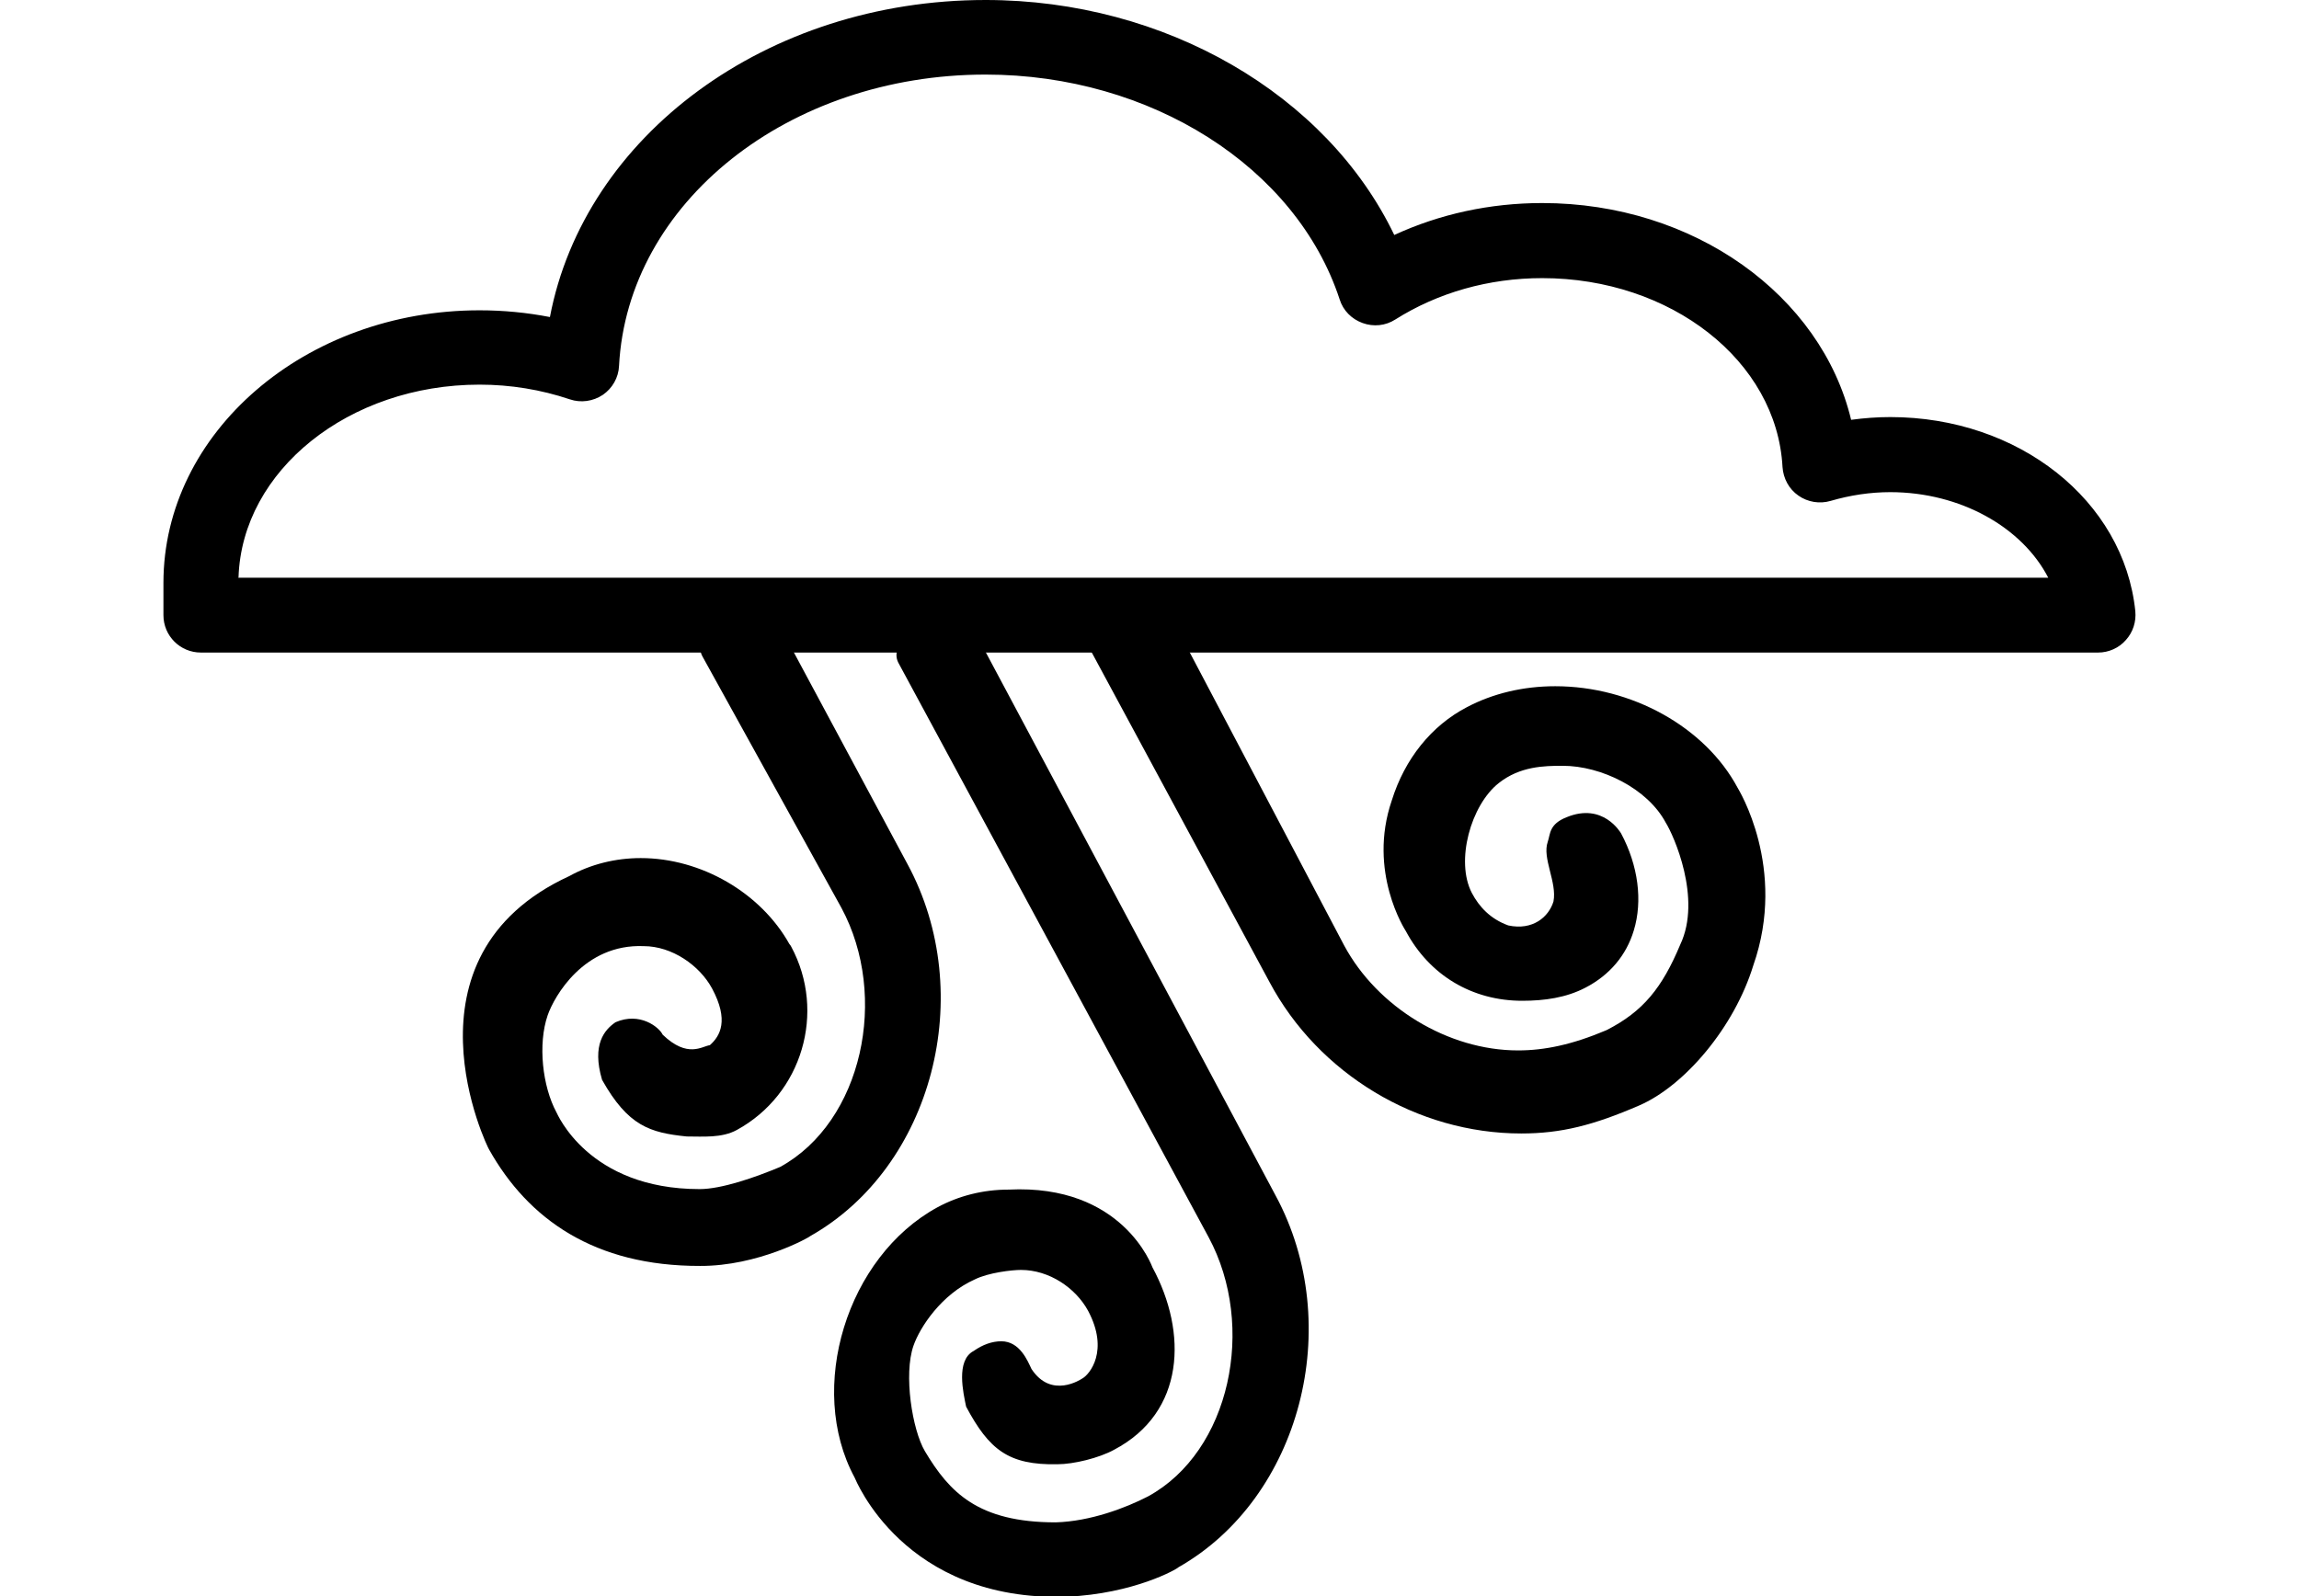
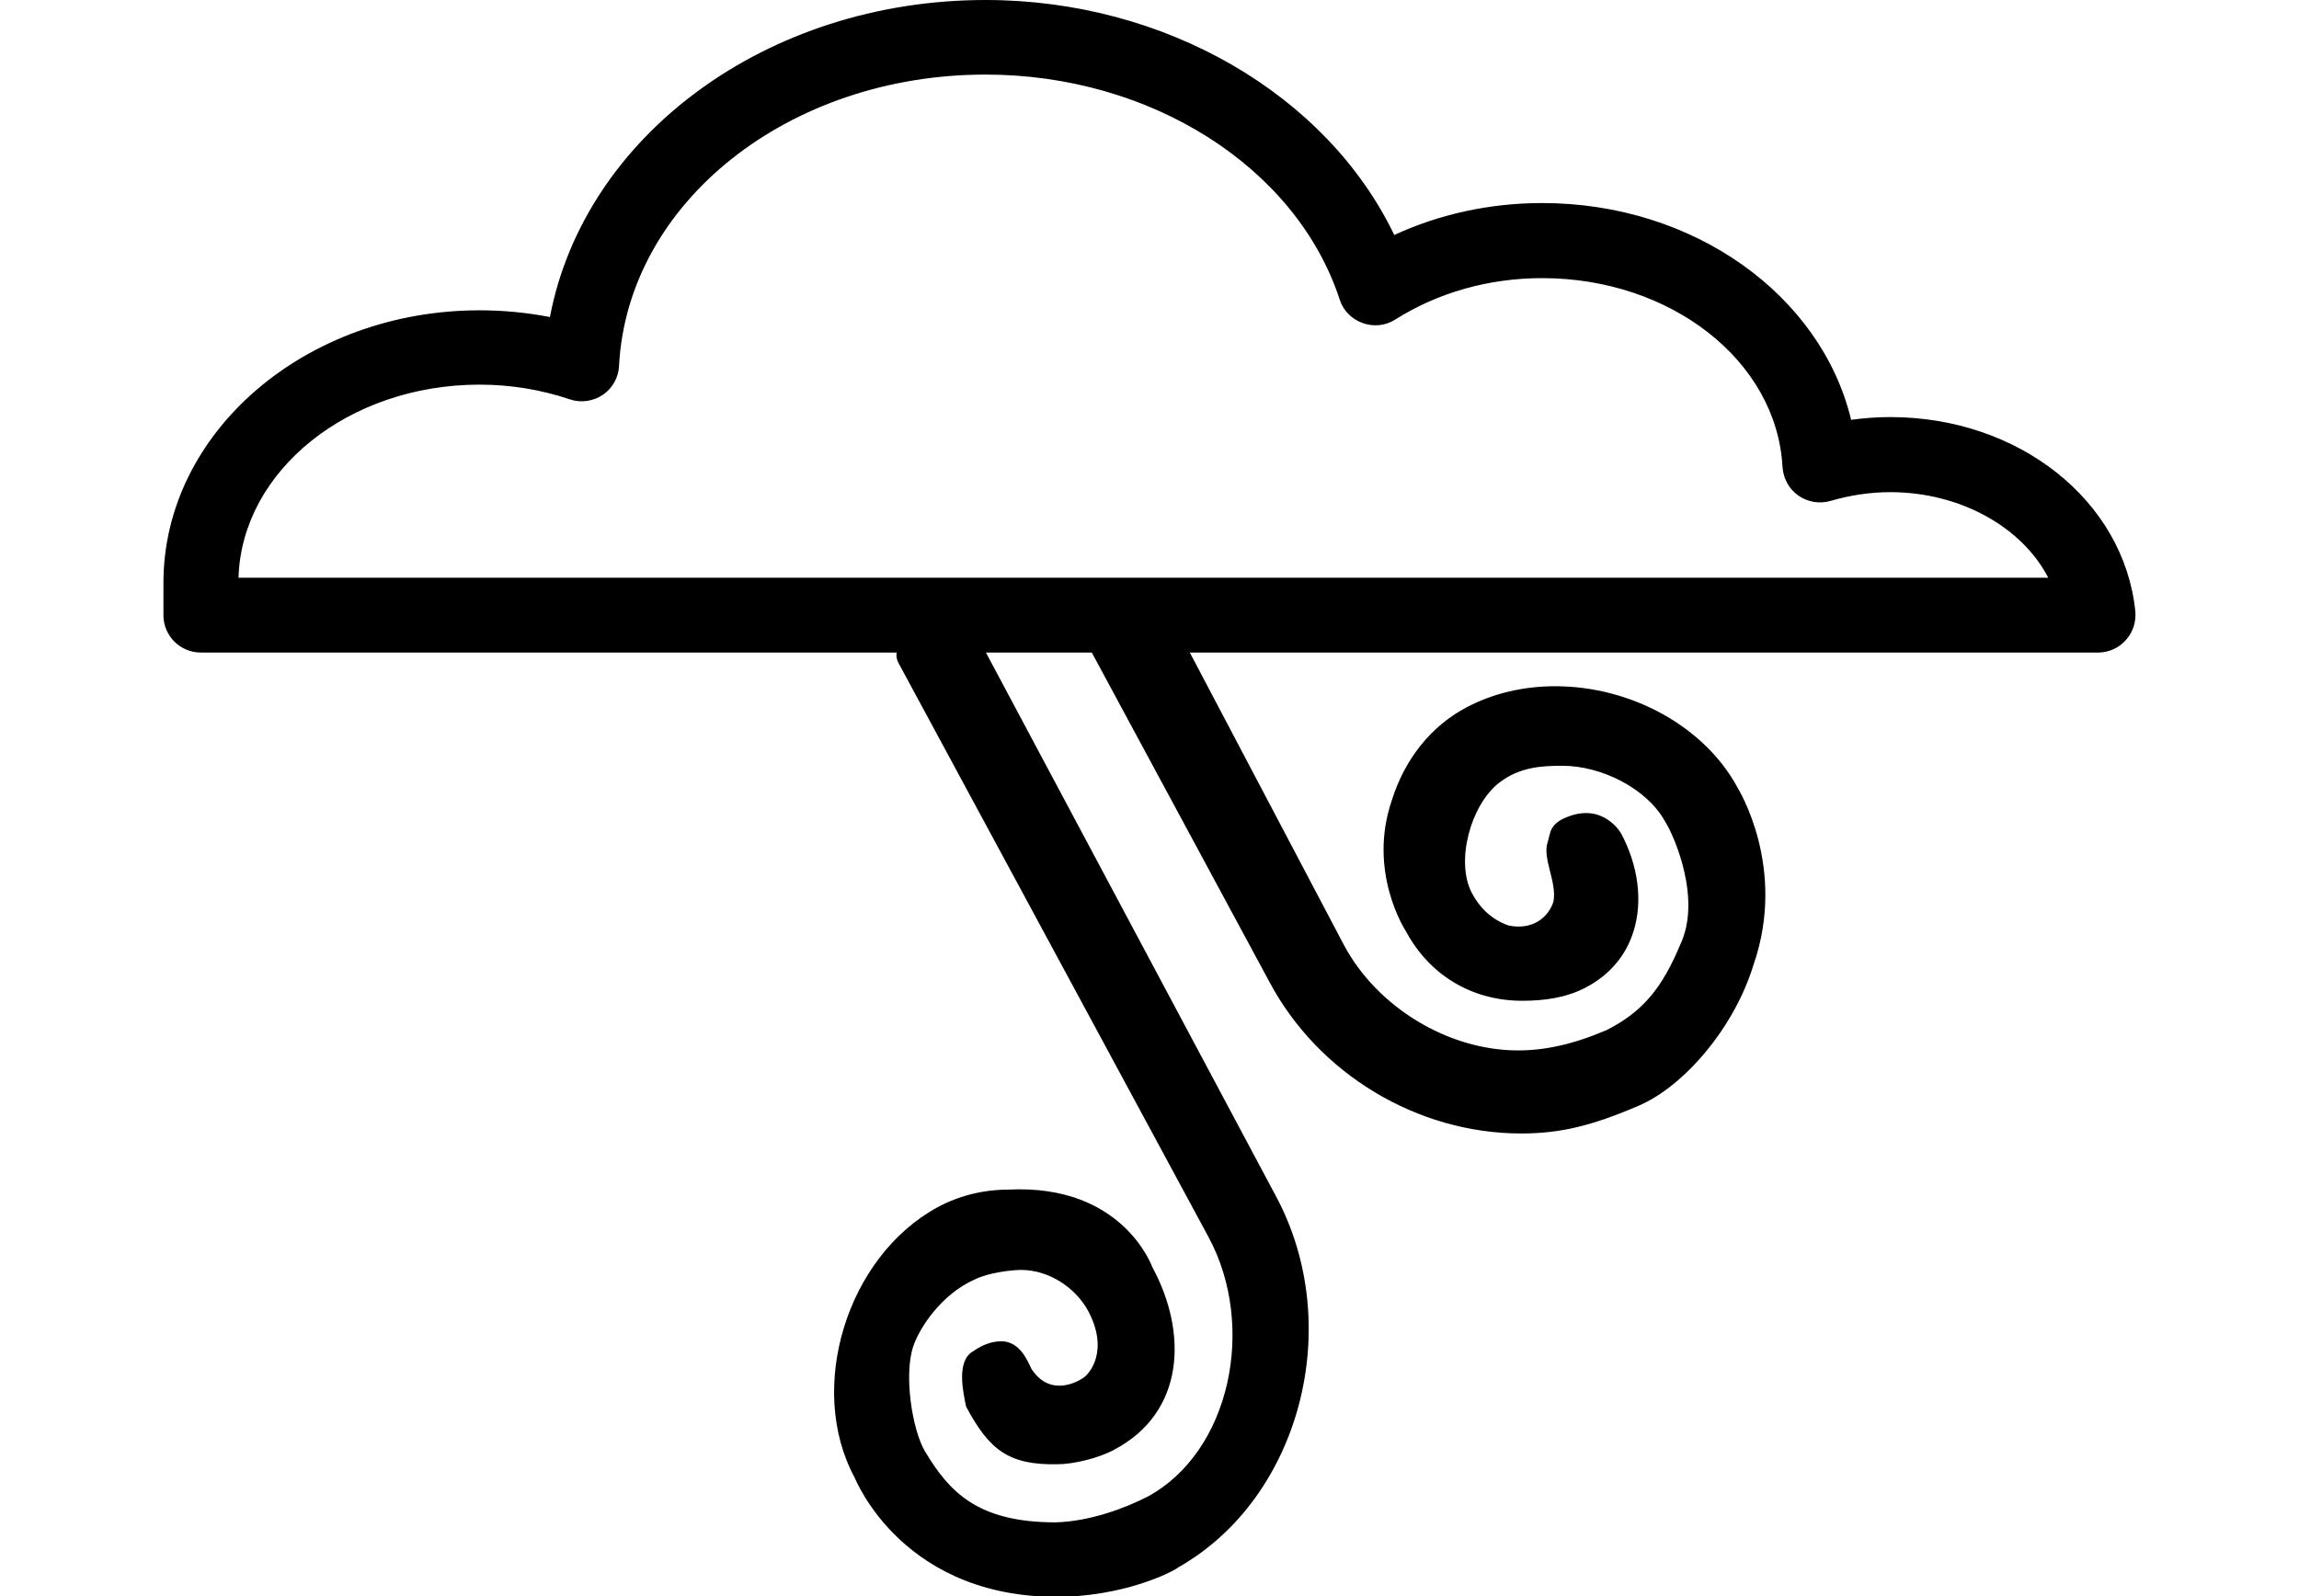
<svg xmlns="http://www.w3.org/2000/svg" viewBox="0 0 92.14 64" id="Layer_1">
  <path d="M43.44,23.66c-.22,0-.64.72-.54.91l7.98,14.8c1.96,3.68,5.92,6.07,10.09,6.07,1.6,0,2.89-.33,4.72-1.12,1.83-.79,3.82-3.14,4.58-5.62,1.37-3.91-.61-7.08-.63-7.12-1.3-2.43-4.24-4.07-7.31-4.07-1.28,0-2.5.29-3.54.84-1.42.74-2.49,2.07-3.01,3.74-.98,2.86.54,5.2.56,5.23.95,1.78,2.66,2.8,4.67,2.8.88,0,1.76-.12,2.54-.53.96-.5,1.63-1.29,1.93-2.29.36-1.18.18-2.6-.51-3.89-.02-.03-.72-1.25-2.18-.65-.71.28-.65.67-.76.99-.23.65.38,1.62.23,2.39-.19.62-.83,1.17-1.81.96-.72-.26-1.17-.75-1.46-1.3-.67-1.28-.04-3.53,1.08-4.41.85-.67,1.81-.69,2.56-.69,1.55,0,3.4.91,4.13,2.28.31.49,1.46,3.04.58,4.89-.72,1.72-1.48,2.68-2.96,3.43-1.37.58-2.48.81-3.54.81-2.8,0-5.64-1.73-6.97-4.21l-7.18-13.63c-.11-.2-.31-.33-.54-.33l-2.69-.26h0Z" />
  <path d="M37.64,23.29c-.21,0-.4.1-.51.28l-1.1,2.36c-.13.19-.13.43-.03.63l12.44,23.04c1.92,3.57.87,8.59-2.43,10.39-.89.46-2.31,1-3.7,1.04-3.12,0-4.26-1.21-5.24-2.85-.51-.86-.86-3.08-.46-4.23.26-.75,1.13-2.07,2.46-2.66.54-.27,1.48-.38,1.85-.38,1.13,0,2.19.72,2.69,1.64.85,1.6.06,2.55-.23,2.71-.05.03-1.24.84-2.04-.38-.15-.31-.46-1.11-1.21-1.11-.36,0-.74.13-1.11.39-.72.38-.41,1.69-.3,2.23.92,1.72,1.69,2.35,3.66,2.31.65,0,1.67-.25,2.27-.58,2.85-1.5,2.95-4.7,1.54-7.31-.02-.04-1.19-3.35-5.77-3.12-1.02,0-2,.25-2.85.71-3.63,1.98-5.25,7.25-3.32,10.83.03.05,1.96,4.99,8.51,4.78,2.69-.12,4.42-1.11,4.47-1.18,4.88-2.77,6.71-9.7,3.89-14.91l-12.95-24.28c-.1-.19-.3-.32-.52-.32,0,0-.02,0-.03,0h0Z" />
-   <path d="M29.76,24.92c-.21,0-.4-1.85-.51-1.68l-1.08,2.43c-.13.19-.13.44-.02.64l5.57,10.08c1.92,3.56.84,8.58-2.45,10.39-1,.42-2.35.89-3.23.89-4.47,0-5.71-3.04-5.74-3.08-.56-1.04-.75-2.73-.35-3.89.26-.75,1.45-2.87,3.85-2.77,1.13,0,2.24.77,2.74,1.7.68,1.27.33,1.9-.09,2.27-.31.04-.89.54-1.89-.42-.15-.31-.92-.92-1.89-.5-.44.3-.96.89-.54,2.31,1.04,1.85,1.92,2.12,3.39,2.27.65,0,1.41.07,2.01-.26,2.62-1.43,3.59-4.73,2.18-7.35-.02-.04-.04-.07-.07-.1-1.15-2.06-3.54-3.45-5.96-3.45-1.02,0-2.01.25-2.86.72-7.04,3.24-3.26,10.92-3.22,10.96,1.57,2.8,4.23,4.68,8.46,4.67,2.31.01,4.37-1.14,4.42-1.2,4.89-2.77,6.71-9.7,3.89-14.91l-6.08-11.33c-.1-.19-.3,1.64-.51,1.63h-.03Z" />
-   <path d="M84.09,26.16H8.05c-.83,0-1.5-.67-1.5-1.5v-.86c0-.06,0-.11,0-.17,0-.09,0-.17,0-.26,0-6.03,5.68-10.93,12.67-10.93.95,0,1.89.09,2.82.27C23.42,5.45,30.72,0,39.5,0,46.71,0,53.18,3.8,55.88,9.42c1.82-.84,3.84-1.28,5.93-1.28,6.08,0,11.18,3.7,12.38,8.69.52-.07,1.04-.11,1.57-.11,5.14,0,9.36,3.34,9.82,7.78.04.42-.09.84-.38,1.16-.28.32-.69.5-1.11.5ZM9.55,23.16h72.54c-1.04-2.02-3.52-3.43-6.33-3.43-.8,0-1.6.12-2.39.35-.44.13-.92.05-1.29-.21-.38-.26-.61-.69-.64-1.15-.23-4.25-4.47-7.57-9.63-7.57-2.14,0-4.18.58-5.89,1.66-.39.25-.87.3-1.31.14-.44-.16-.78-.5-.92-.95-1.74-5.3-7.57-9.01-14.19-9.01-7.9,0-14.35,5.13-14.69,11.68-.02.47-.27.9-.65,1.16-.39.26-.88.33-1.32.18-1.16-.39-2.38-.59-3.62-.59-5.24,0-9.52,3.44-9.66,7.72Z" />
+   <path d="M84.09,26.16H8.05c-.83,0-1.5-.67-1.5-1.5v-.86c0-.06,0-.11,0-.17,0-.09,0-.17,0-.26,0-6.03,5.68-10.93,12.67-10.93.95,0,1.89.09,2.82.27C23.42,5.45,30.72,0,39.5,0,46.71,0,53.18,3.8,55.88,9.42c1.82-.84,3.84-1.28,5.93-1.28,6.08,0,11.18,3.7,12.38,8.69.52-.07,1.04-.11,1.57-.11,5.14,0,9.36,3.34,9.82,7.78.04.42-.09.84-.38,1.16-.28.32-.69.5-1.11.5M9.55,23.16h72.54c-1.04-2.02-3.52-3.43-6.33-3.43-.8,0-1.6.12-2.39.35-.44.13-.92.05-1.29-.21-.38-.26-.61-.69-.64-1.15-.23-4.25-4.47-7.57-9.63-7.57-2.14,0-4.18.58-5.89,1.66-.39.25-.87.3-1.31.14-.44-.16-.78-.5-.92-.95-1.74-5.3-7.57-9.01-14.19-9.01-7.9,0-14.35,5.13-14.69,11.68-.02.47-.27.9-.65,1.16-.39.26-.88.33-1.32.18-1.16-.39-2.38-.59-3.62-.59-5.24,0-9.52,3.44-9.66,7.72Z" />
</svg>